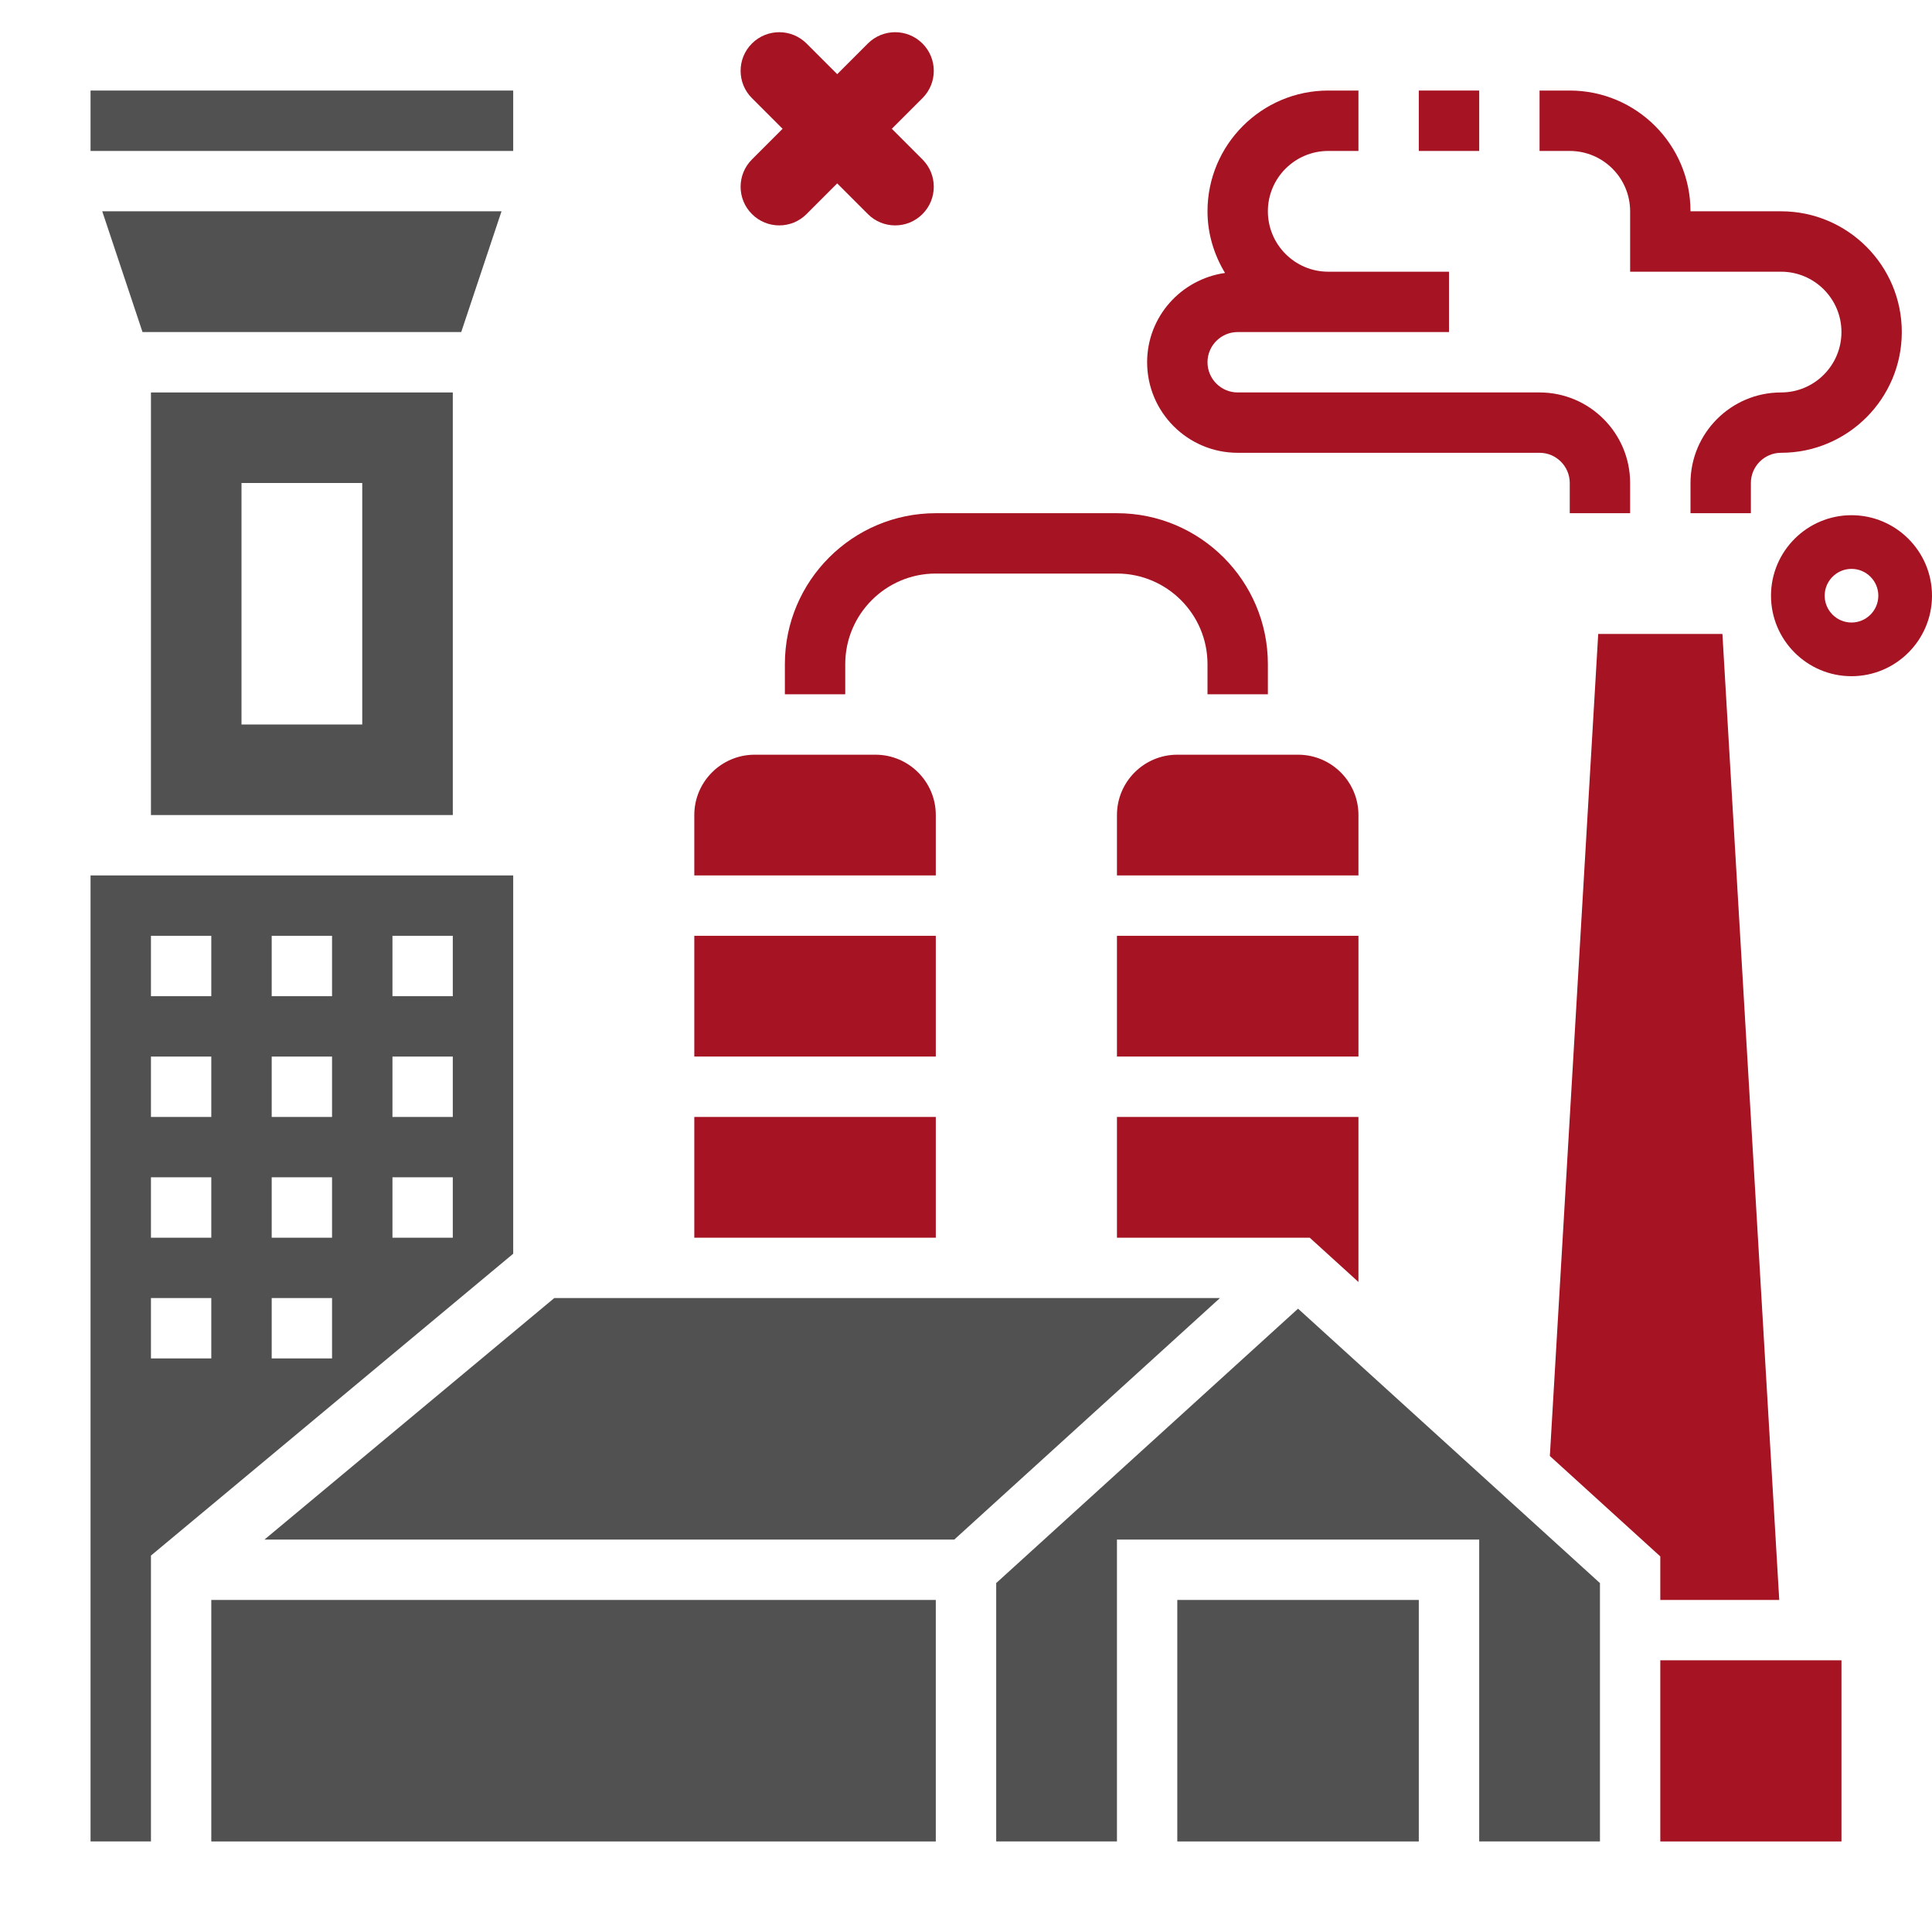
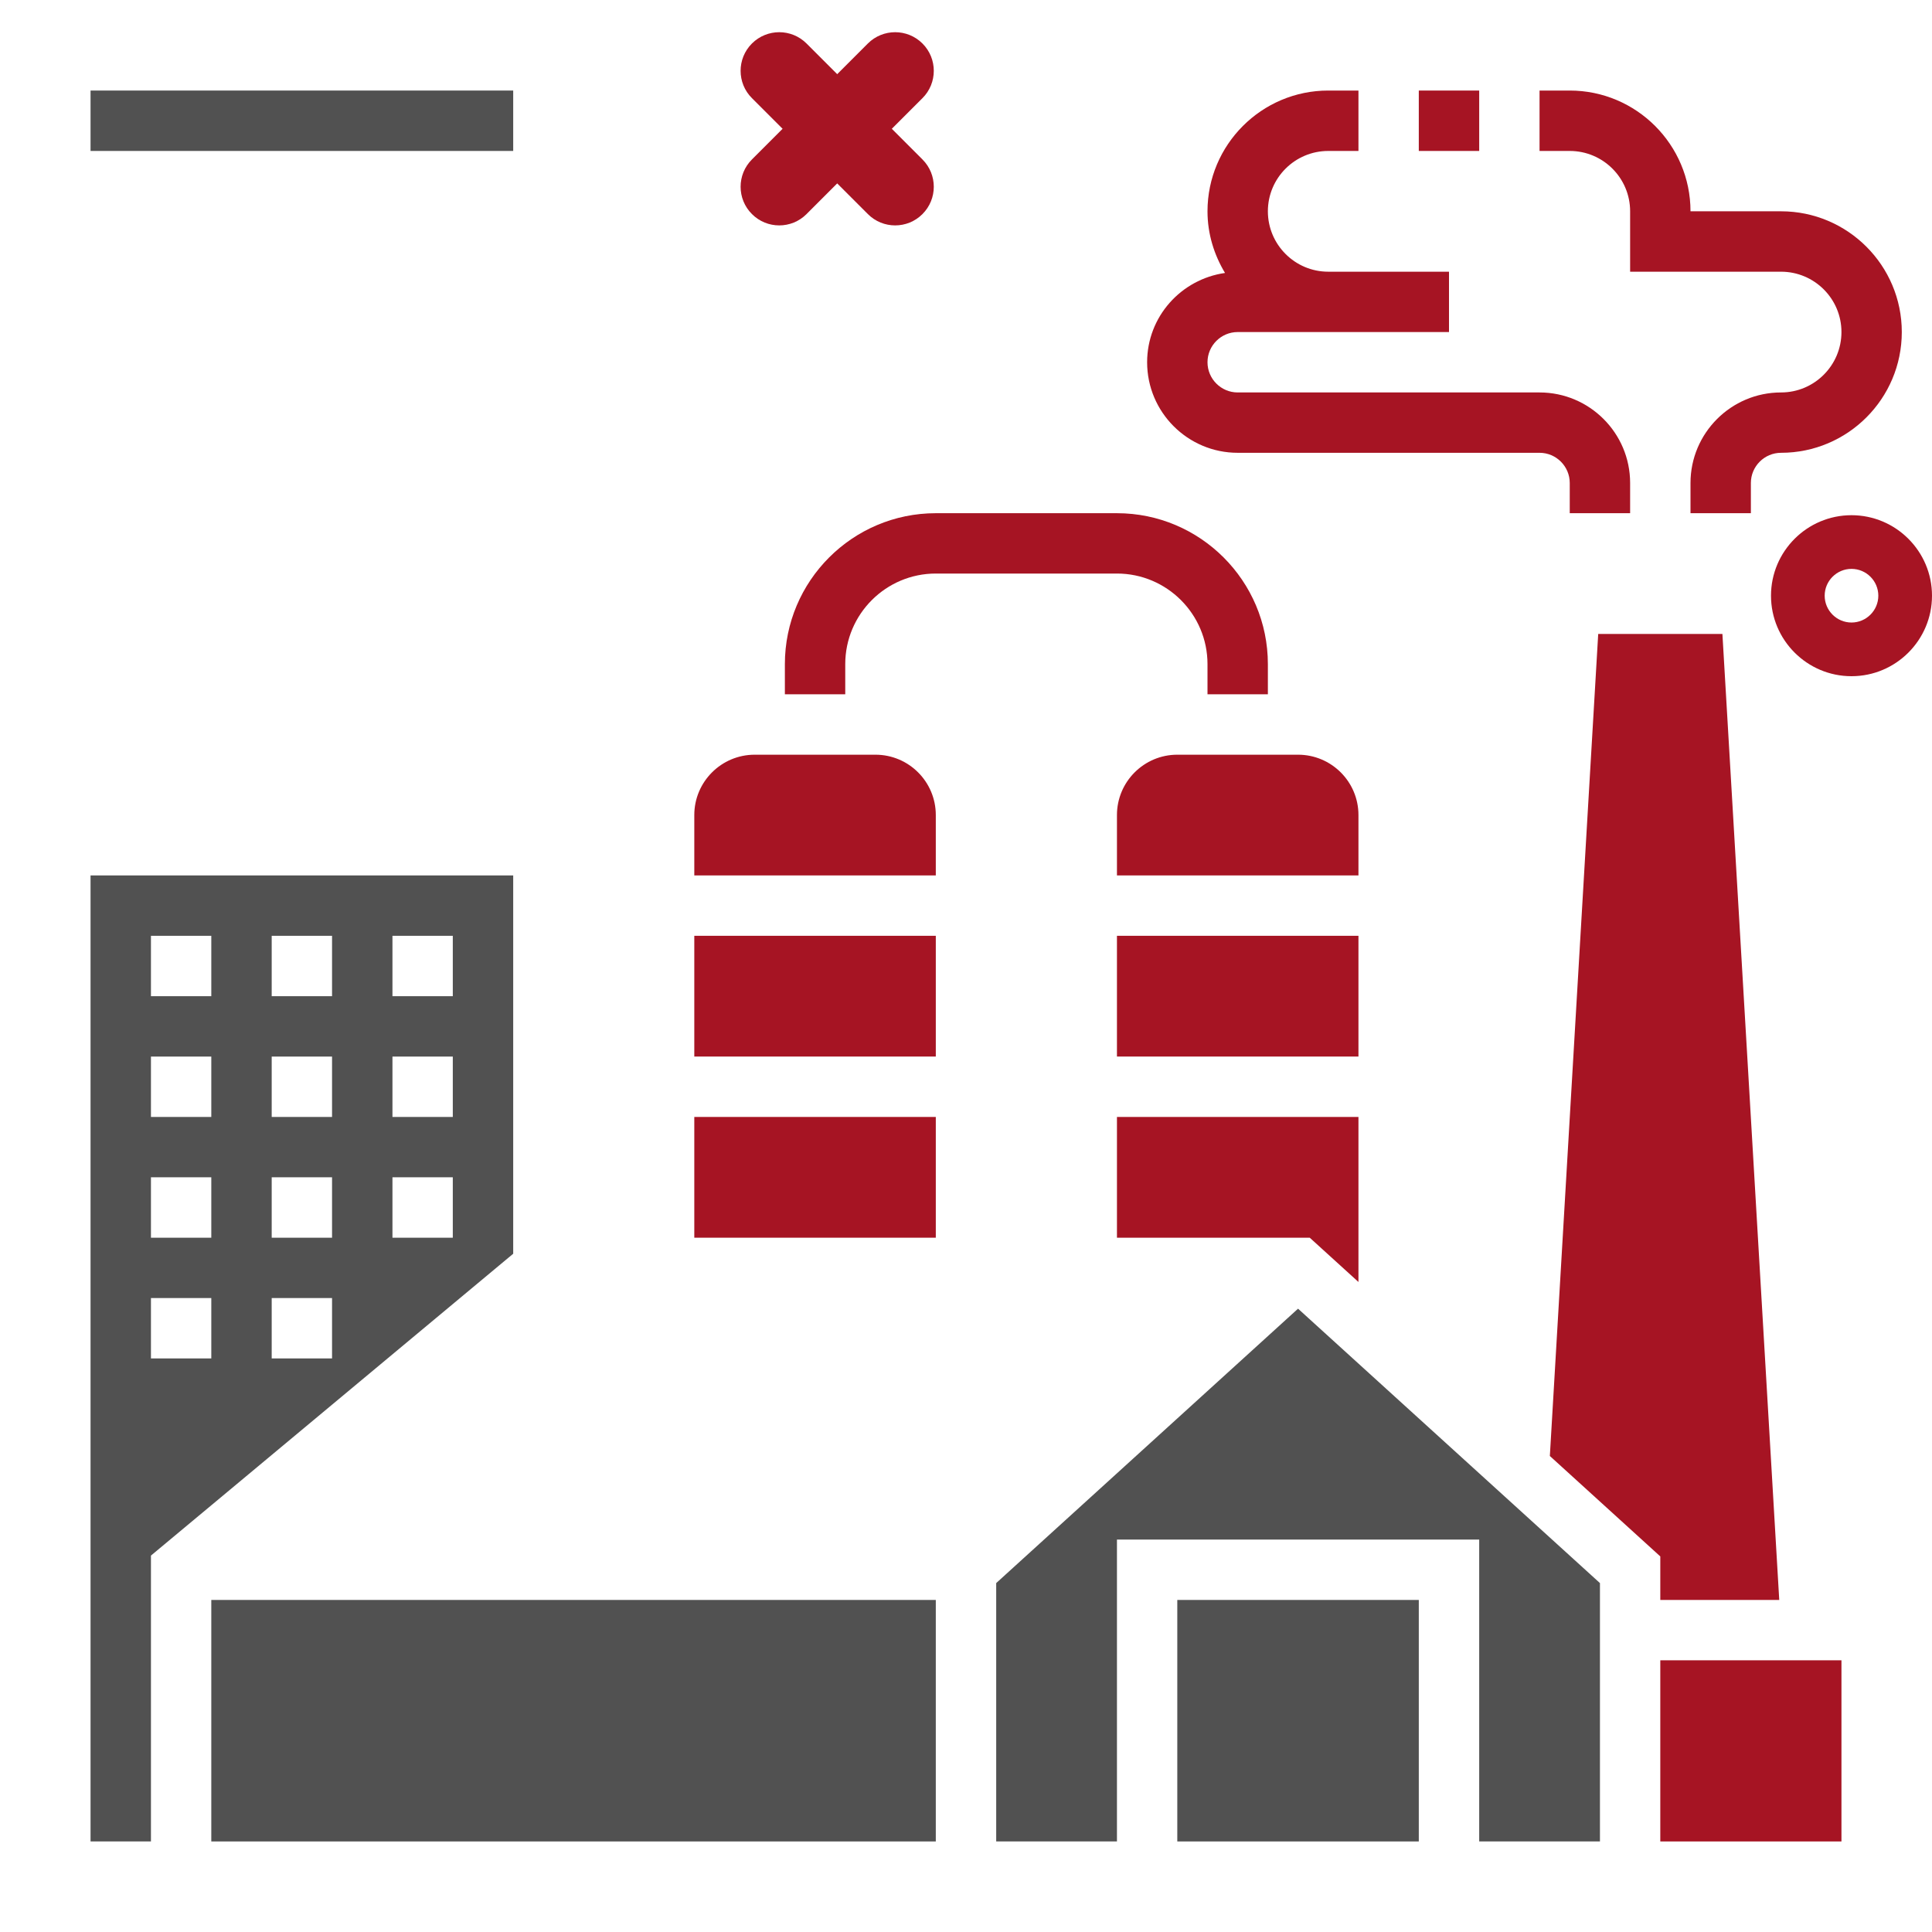
<svg xmlns="http://www.w3.org/2000/svg" width="60" height="60" viewBox="0 0 60 60" fill="none">
  <path d="M26.25 20.625C26.25 19.074 27.512 17.812 29.062 17.812H34.688C36.238 17.812 37.5 19.074 37.5 20.625V21.562H39.375V20.625C39.375 18.04 37.272 15.938 34.688 15.938H29.062C26.478 15.938 24.375 18.04 24.375 20.625V21.562H26.25V20.625Z" fill="#A61423" />
  <path d="M21.562 29.062H29.062V32.812H21.562V29.062Z" fill="#A61423" />
-   <path d="M14.062 25.312V12.188H4.688V25.312H14.062ZM7.5 15H11.25V22.5H7.5V15Z" fill="#515151" />
  <path d="M2.812 2.812H15.938V4.688H2.812V2.812Z" fill="#515151" />
-   <path d="M15.575 6.562H3.175L4.426 10.312H14.324L15.575 6.562Z" fill="#515151" />
  <path d="M21.562 34.688H29.062V38.438H21.562V34.688Z" fill="#A61423" />
  <path d="M29.062 25.312C29.062 24.278 28.222 23.438 27.188 23.438H23.438C22.403 23.438 21.562 24.278 21.562 25.312V27.188H29.062V25.312Z" fill="#A61423" />
  <path d="M42.188 25.312C42.188 24.278 41.347 23.438 40.312 23.438H36.562C35.528 23.438 34.688 24.278 34.688 25.312V27.188H42.188V25.312Z" fill="#A61423" />
  <path d="M55.256 49.688L53.491 19.688H49.634L48.132 45.217L51.562 48.336V49.688H55.256Z" fill="#A61423" />
  <path d="M34.688 29.062H42.188V32.812H34.688V29.062Z" fill="#A61423" />
  <path d="M34.688 38.438H40.675L42.188 39.813V34.688H34.688V38.438Z" fill="#A61423" />
  <path d="M6.562 49.688H29.062V57.188H6.562V49.688Z" fill="#515151" />
  <path d="M51.562 51.562H57.188V57.188H51.562V51.562Z" fill="#A61423" />
  <path d="M15.938 27.188H2.812V57.188H4.688V48.31L15.938 38.936V27.188ZM6.562 42.188H4.688V40.312H6.562V42.188ZM6.562 38.438H4.688V36.562H6.562V38.438ZM6.562 34.688H4.688V32.812H6.562V34.688ZM6.562 30.938H4.688V29.062H6.562V30.938ZM10.312 42.188H8.438V40.312H10.312V42.188ZM10.312 38.438H8.438V36.562H10.312V38.438ZM10.312 34.688H8.438V32.812H10.312V34.688ZM10.312 30.938H8.438V29.062H10.312V30.938ZM14.062 38.438H12.188V36.562H14.062V38.438ZM14.062 34.688H12.188V32.812H14.062V34.688ZM14.062 30.938H12.188V29.062H14.062V30.938Z" fill="#515151" />
  <path d="M36.562 49.688H44.062V57.188H36.562V49.688Z" fill="#515151" />
-   <path d="M17.214 40.312L8.214 47.812H29.637L37.887 40.312H17.214Z" fill="#515151" />
  <path d="M30.938 49.164V57.188H34.688V47.812H45.938V57.188H49.688V49.164L40.312 40.642L30.938 49.164Z" fill="#515151" />
  <path d="M55.312 6.562H52.5C52.5 4.494 50.818 2.812 48.75 2.812H47.812V4.688H48.75C49.784 4.688 50.625 5.528 50.625 6.562V8.438H55.312C56.347 8.438 57.188 9.278 57.188 10.312C57.188 11.347 56.347 12.188 55.312 12.188C53.762 12.188 52.5 13.449 52.5 15V15.938H54.375V15C54.375 14.483 54.796 14.062 55.312 14.062C57.381 14.062 59.062 12.381 59.062 10.312C59.062 8.244 57.381 6.562 55.312 6.562Z" fill="#A61423" />
  <path d="M38.438 14.062H47.812C48.329 14.062 48.75 14.483 48.75 15V15.938H50.625V15C50.625 13.449 49.363 12.188 47.812 12.188H38.438C37.921 12.188 37.5 11.767 37.5 11.25C37.5 10.733 37.921 10.312 38.438 10.312H41.25H42.188H45V8.438H42.188H41.25C40.216 8.438 39.375 7.597 39.375 6.562C39.375 5.528 40.216 4.688 41.25 4.688H42.188V2.812H41.25C39.182 2.812 37.5 4.494 37.5 6.562C37.5 7.265 37.706 7.914 38.044 8.477C36.68 8.671 35.625 9.834 35.625 11.25C35.625 12.801 36.887 14.062 38.438 14.062Z" fill="#A61423" />
  <path d="M44.062 2.812H45.938V4.688H44.062V2.812Z" fill="#A61423" />
  <path d="M27.8 7C27.493 7 27.186 6.883 26.952 6.648L23.352 3.048C22.883 2.58 22.883 1.82 23.352 1.351C23.82 0.883 24.58 0.883 25.048 1.351L28.648 4.952C29.117 5.42 29.117 6.18 28.648 6.648C28.414 6.883 28.107 7 27.8 7Z" fill="#A61423" />
  <path d="M24.2 7C23.893 7 23.586 6.883 23.352 6.648C22.883 6.18 22.883 5.42 23.352 4.952L26.952 1.351C27.42 0.883 28.18 0.883 28.648 1.351C29.117 1.82 29.117 2.58 28.648 3.048L25.048 6.648C24.814 6.883 24.507 7 24.2 7Z" fill="#A61423" />
  <path d="M57.5 21C56.121 21 55 19.878 55 18.5C55 17.122 56.121 16 57.5 16C58.879 16 60 17.122 60 18.5C60 19.878 58.879 21 57.5 21ZM57.5 17.667C57.041 17.667 56.667 18.041 56.667 18.5C56.667 18.959 57.041 19.333 57.5 19.333C57.959 19.333 58.333 18.959 58.333 18.5C58.333 18.041 57.959 17.667 57.5 17.667Z" fill="#A61423" />
</svg>